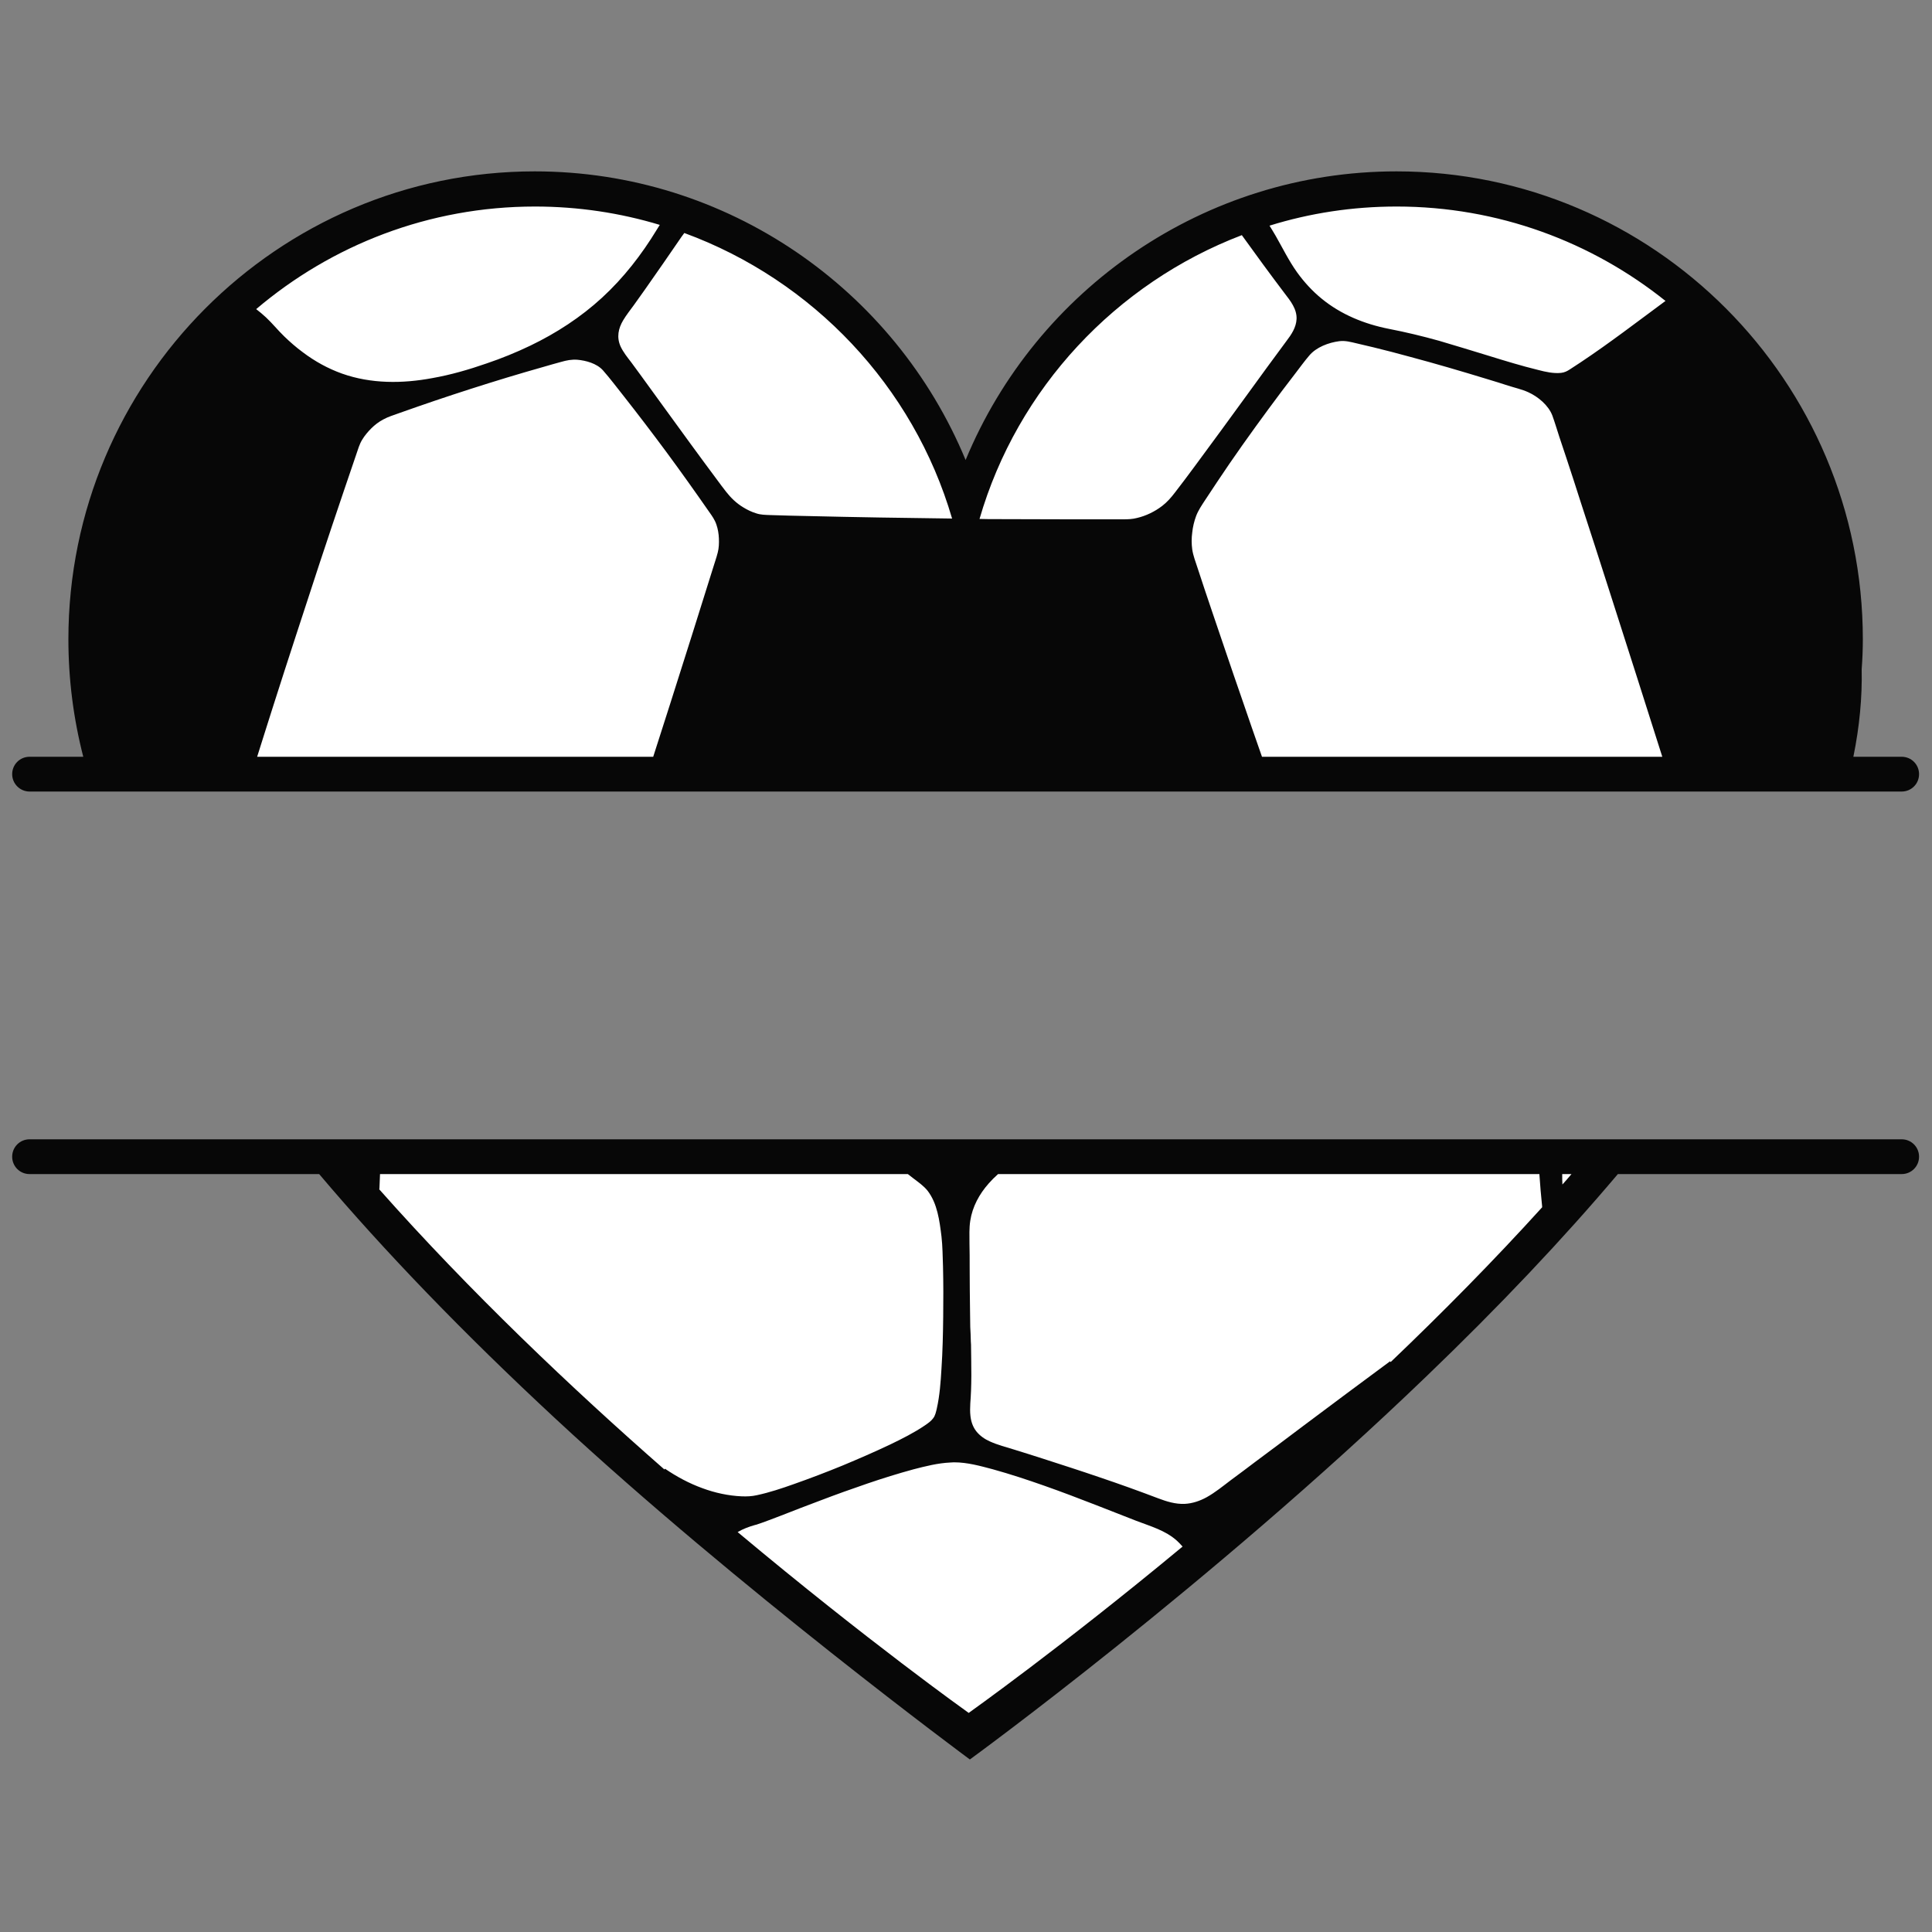
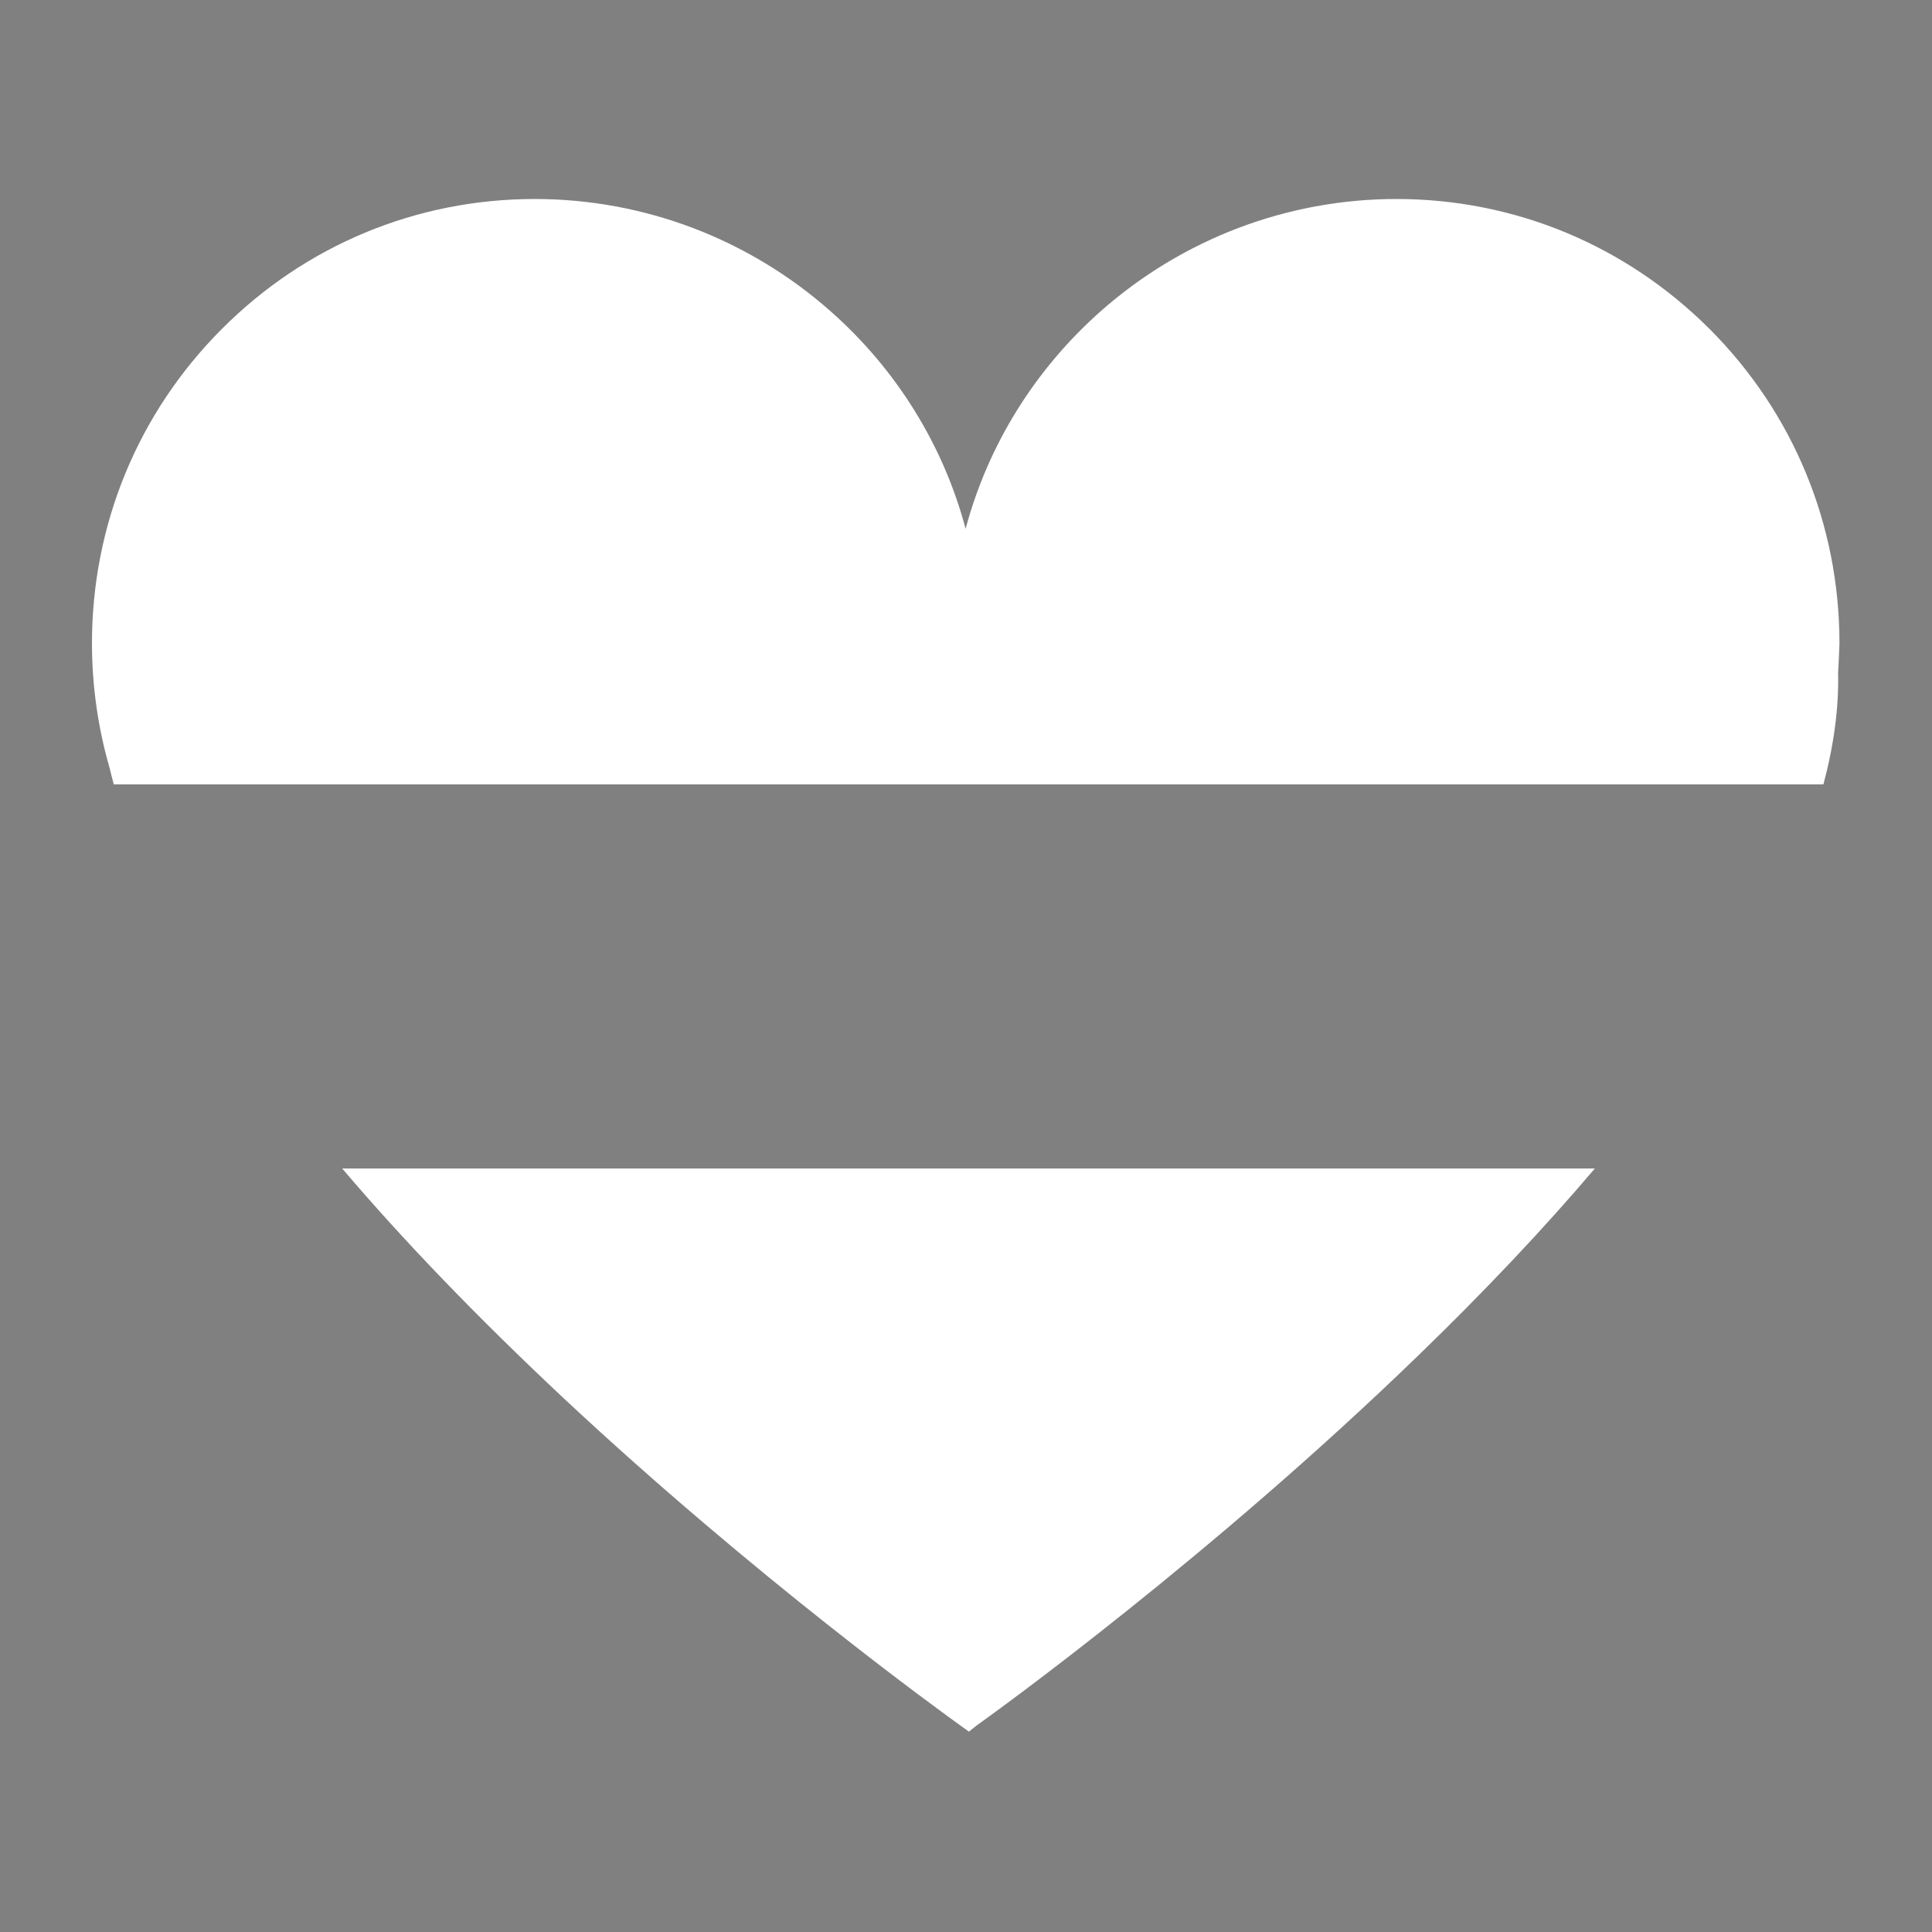
<svg xmlns="http://www.w3.org/2000/svg" version="1.1" id="Layer_1" x="0px" y="0px" width="1000px" height="1000px" viewBox="0 0 1000 1000" style="enable-background:new 0 0 1000 1000;" xml:space="preserve">
  <rect x="0" y="0" width="1000" height="1000" fill="#808080" stroke="none" />
  <style type="text/css">
	.st0{fill:#FFFFFF;}
	.st1{fill:#070707;}
</style>
  <g>
    <g>
      <path class="st0" d="M58.9,406h884.9c5.4-20.3,8-39.5,7.6-57.7c0.3-5,0.5-10.1,0.7-15.1V333c0-61.4-23.8-119.2-67.1-162.6    C841.6,127,784.1,103,722.8,103c-56.4,0-110.7,20.6-153.1,58.1c-34.2,30.3-58.4,69.5-69.9,112.6c-11.5-43.2-35.7-82.4-69.9-112.6    c-42.4-37.5-96.7-58.1-153.1-58.1c-61.2,0-118.8,23.9-162.1,67.4C71.4,213.8,47.6,271.6,47.6,333c0,21.9,3.1,43.6,9.1,64.4    C57.4,400.3,58.1,403.1,58.9,406z" />
      <path class="st0" d="M177.2,604.9c32.2,37.9,70.5,77.5,114.1,118.4c99.3,92.9,195.6,162.5,206.2,170.1l0.3,0.2l3.7,2.7l3.5-2.8    l0.1-0.1c12.2-8.7,121.9-88,229.2-192c34.3-33.2,64.8-65.5,91.2-96.6H177.2V604.9z" />
    </g>
    <g>
-       <path class="st1" d="M15.3,409.7h969c5,0,9-4,9-9s-4-9-9-9h-25c3.2-15.7,4.6-30.8,4.3-45.3c0.4-5.2,0.6-10.5,0.6-15.5    c0-133.6-108.3-242.2-241.4-242.2c-99.5,0-186.4,61-223,149.4c-36.6-88.4-123.5-149.4-223-149.4c-133.1,0-241.4,108.7-241.4,242.2    c0,20.6,2.6,41,7.7,60.8H15.3c-5,0-9,4-9,9S10.4,409.7,15.3,409.7z M653.2,391.7c-3.6-10.3-7.2-20.6-10.7-30.9    c-5.2-14.9-10.2-29.9-15.3-44.8c-2.5-7.4-5-14.8-7.4-22.2c-1-3.1-2.2-6.1-2.7-9.4c-0.4-2.9-0.4-5.9,0-8.8c0.3-2.9,1-5.8,2-8.5    c1.1-2.9,2.8-5.4,4.5-8c4.2-6.4,8.4-12.7,12.7-19c8.8-12.8,17.9-25.3,27.2-37.7c2.4-3.1,4.7-6.2,7.1-9.3c2.3-3,4.6-6.2,7.1-9.1    c3.6-4.3,10-6.7,15.5-7.4c3.1-0.4,5.9,0.4,8.9,1.1s5.9,1.4,8.9,2.1c6.2,1.5,12.3,3.1,18.5,4.8c13.5,3.6,26.8,7.5,40.2,11.6    c3.6,1.1,7.3,2.2,10.9,3.4c3.4,1.1,7.1,1.9,10.4,3.4c5.1,2.3,10.5,6.8,12.5,12.1c1.3,3.6,2.4,7.3,3.6,11c1.3,3.8,2.5,7.6,3.8,11.4    c2.5,7.5,4.9,15,7.3,22.5c4.9,15.1,9.8,30.1,14.6,45.2c4.8,15,9.6,30,14.4,45c4.4,13.8,8.8,27.7,13.2,41.5L653.2,391.7    L653.2,391.7z M722.9,106.9c52.6,0,101,18.3,139.2,48.9H862c-14.5,10.7-28.8,21.7-43.8,31.7c-1.8,1.2-3.7,2.4-5.5,3.6    c-1.5,1-2.9,1.7-4.7,1.9c-3.9,0.4-8-0.5-11.8-1.5c-8.6-2.1-17.1-4.7-25.5-7.3c-8.6-2.6-17.2-5.3-25.8-7.8    c-8.6-2.4-17.3-4.5-26.1-6.2c-12.6-2.5-24.7-7.4-34.7-15.6c-4.8-3.9-9.1-8.6-12.7-13.6c-4.3-6-7.5-12.6-11.1-18.9    c-1.1-1.8-2.1-3.6-3.2-5.3C678,110.3,700.1,106.9,722.9,106.9z M642.8,121.7l0.1,0.2c7.2,10,14.5,20,22,29.9    c3,3.9,6.4,8.1,6.2,13.3c-0.2,4.4-2.7,8.1-5.3,11.5c-6.8,9.1-13.5,18.4-20.2,27.6c-9,12.4-18,24.7-27.1,37    c-3.4,4.6-6.9,9.3-10.4,13.8c-2,2.6-4,4.9-6.6,6.9c-3.8,2.9-8.3,5.1-13,6.2c-2.3,0.6-4.6,0.7-7,0.7c-3,0-6,0-9,0    c-6.3,0-12.7,0-19,0c-12.5,0-25-0.1-37.5-0.1c-3,0-6,0-9-0.1C526.6,201,577.6,146.6,642.8,121.7z M354.2,120.6    c66.5,24.4,118.6,79.3,138.6,147.8c-25-0.3-49.8-0.7-74.8-1.3c-6.4-0.1-12.9-0.3-19.3-0.5c-2.5-0.1-4.9-0.1-7.3-0.9    c-2.3-0.7-4.6-1.8-6.7-3.1c-3.5-2.1-6.4-4.9-8.9-8.1c-1.6-2-3.1-4.1-4.6-6.1c-9.1-12.2-18.1-24.6-27.1-37    c-4.2-5.8-8.5-11.7-12.7-17.5c-1.6-2.1-3.1-4.3-4.7-6.4c-2-2.6-4.1-5.2-5.5-8.2c-2.1-4.7-1.2-9.3,1.4-13.6    c1.6-2.7,3.7-5.3,5.5-7.8c1.9-2.7,3.8-5.3,5.7-8c6.4-9.1,12.7-18.2,19-27.4C353.3,121.9,353.7,121.2,354.2,120.6z M276.9,106.9    c22.4,0,44.1,3.3,64.6,9.5l-1.5,2.4c-7.9,13-17.2,25-28.4,35.3c-11,10.1-23.6,18.3-37.1,24.8c-7.3,3.5-14.9,6.6-22.6,9.2    c-9.2,3.2-18.5,5.9-28.1,7.6c-15.5,2.9-31.7,3-46.7-2.3c-7.3-2.6-14.2-6.4-20.4-11.1c-3.4-2.5-6.6-5.3-9.6-8.2    c-3.3-3.2-6.1-6.7-9.4-9.8c-1.6-1.5-3.3-2.9-5.1-4.3C171.6,126.9,221.9,106.9,276.9,106.9z M141.1,366.4    c4-12.6,8.1-25.2,12.2-37.8c4.1-12.5,8.2-25,12.3-37.6c4.1-12.4,8.3-24.9,12.5-37.3c2.1-6.2,4.2-12.3,6.3-18.5    c0.9-2.6,1.6-5.2,3-7.5c1.3-2.2,3-4.2,4.8-6s3.9-3.4,6.2-4.6c2.5-1.4,5.3-2.2,8-3.2c6.2-2.2,12.5-4.4,18.7-6.5    c12.4-4.2,24.9-8.2,37.4-12c6.2-1.9,12.5-3.7,18.8-5.5c3.1-0.9,6.2-1.8,9.2-2.6c2.8-0.8,5.3-1.3,8.3-1.1    c4.5,0.4,10.1,1.9,13.3,5.5c3.8,4.3,7.2,8.9,10.8,13.4c7.4,9.4,14.7,19,21.9,28.7c7.6,10.3,15,20.7,22.3,31.2    c1.5,2.1,2.9,4.1,3.7,6.5c0.8,2.3,1.2,4.8,1.3,7.2c0.1,2.5,0,5-0.6,7.3c-0.7,2.8-1.7,5.5-2.5,8.2c-3.6,11.5-7.2,23-10.8,34.4    c-3.7,11.7-7.4,23.3-11.1,35c-3,9.4-6,18.7-9,28.1h-205C135.8,383.2,138.4,374.8,141.1,366.4z" />
-       <path class="st1" d="M984.3,589.7h-969c-5,0-9,4-9,9s4,9,9,9h149.9c34,40.2,74.7,82.4,122.2,126.5    C381.8,821.9,502,910.7,502,910.7s124.1-90.3,236.3-198.3c37.8-36.3,70.8-71.2,99.1-104.7h146.9c5,0,9-4,9-9    S989.3,589.7,984.3,589.7z M344.2,760.2l-0.3,0.4c-48.2-42.2-100.7-92.1-147.6-145l0.1-0.6c0.1-2.4,0.2-4.9,0.3-7.3h273.2    c0.9,0.7,1.8,1.4,2.7,2.1c2.6,2,5.4,3.9,7.5,6.5c5.1,6.6,6.2,15.6,7.2,23.6c0.6,5.2,0.6,10.5,0.8,15.7c0.2,8.6,0.2,17.2,0.1,25.7    c-0.1,9.1-0.3,18.2-0.9,27.2c-0.4,6.8-0.9,13.8-2.4,20.5c-0.4,1.7-0.8,3.7-1.9,5.1c-1.1,1.5-2.7,2.6-4.3,3.7    c-5.6,3.8-11.8,6.9-17.8,9.8c-8.2,3.9-16.5,7.5-24.9,11c-8.3,3.4-16.7,6.6-25.2,9.6c-6.2,2.2-12.5,4.3-19,5.7    c-2.7,0.6-5.1,0.7-7.9,0.6c-6.9-0.3-13.8-1.8-20.3-4.2C356.7,767.8,350.2,764.3,344.2,760.2z M501.4,886.6    c-0.7-0.5-52-37-119.6-93.6c2.9-1.7,5.9-2.8,9.1-3.7l0.5-0.1c4.3-1.4,8.5-3.1,12.8-4.7c6.7-2.6,13.5-5.3,20.3-7.8    c8.1-3.1,16.2-6,24.4-8.8c7.9-2.7,15.9-5.2,24-7.4c6.2-1.6,12.5-3.2,18.9-3.5c0.6,0,1.2-0.1,1.8-0.1h0.4c6.7,0,13.5,1.9,19.9,3.6    c9,2.5,17.8,5.4,26.6,8.5c9.1,3.2,18,6.6,27,10.1c6.9,2.7,13.8,5.4,20.7,8.1c7.3,2.8,15,4.9,21,10.3c1,0.9,1.9,1.9,2.8,2.9    l0.1,0.1C548.7,853.1,501.6,886.4,501.4,886.6z M719.8,705l-0.3-0.4c-15.2,11.2-30.3,22.5-45.4,33.8c-8.1,6.1-16.2,12.2-24.3,18.2    c-4.2,3.2-8.5,6.4-12.7,9.5c-4.1,3.1-8.1,6.4-12.6,8.9c-3.5,1.9-7.3,3.2-11.3,3.4c-4.8,0.2-9.3-1.2-13.8-2.9    c-10-3.8-20-7.4-30.1-10.8c-9.9-3.4-19.9-6.6-29.8-9.8c-4.9-1.6-9.8-3.1-14.6-4.6c-4.2-1.3-8.5-2.4-12.5-4.2    c-2.7-1.2-5.2-2.9-7.1-5.3c-1.8-2.3-2.7-5.1-3-7.9c-0.5-4.3,0.2-8.7,0.3-13c0.2-5.4,0.2-10.7,0.1-16.1c0-2.6-0.1-5.2-0.1-7.8    l-0.1-1.6c0-2.5-0.2-5.1-0.3-7.6c0-2.5-0.1-5.1-0.1-7.6c-0.1-7.7-0.2-15.4-0.2-23.1c0-4.2,0-8.4-0.1-12.6c0-3.9-0.2-7.8,0.4-11.6    c1.1-7.3,4.7-13.9,9.6-19.4c1.5-1.7,3.1-3.3,4.8-4.8h280.2c0,0.1,0,0.2,0,0.3c0.4,5.5,0.8,10.9,1.4,16.4v0.5    C773,652.7,746.3,679.7,719.8,705z M808.7,613.1c-0.1-1.8-0.1-3.6-0.1-5.4h4.8C811.9,609.5,810.3,611.3,808.7,613.1z" />
-     </g>
+       </g>
  </g>
</svg>